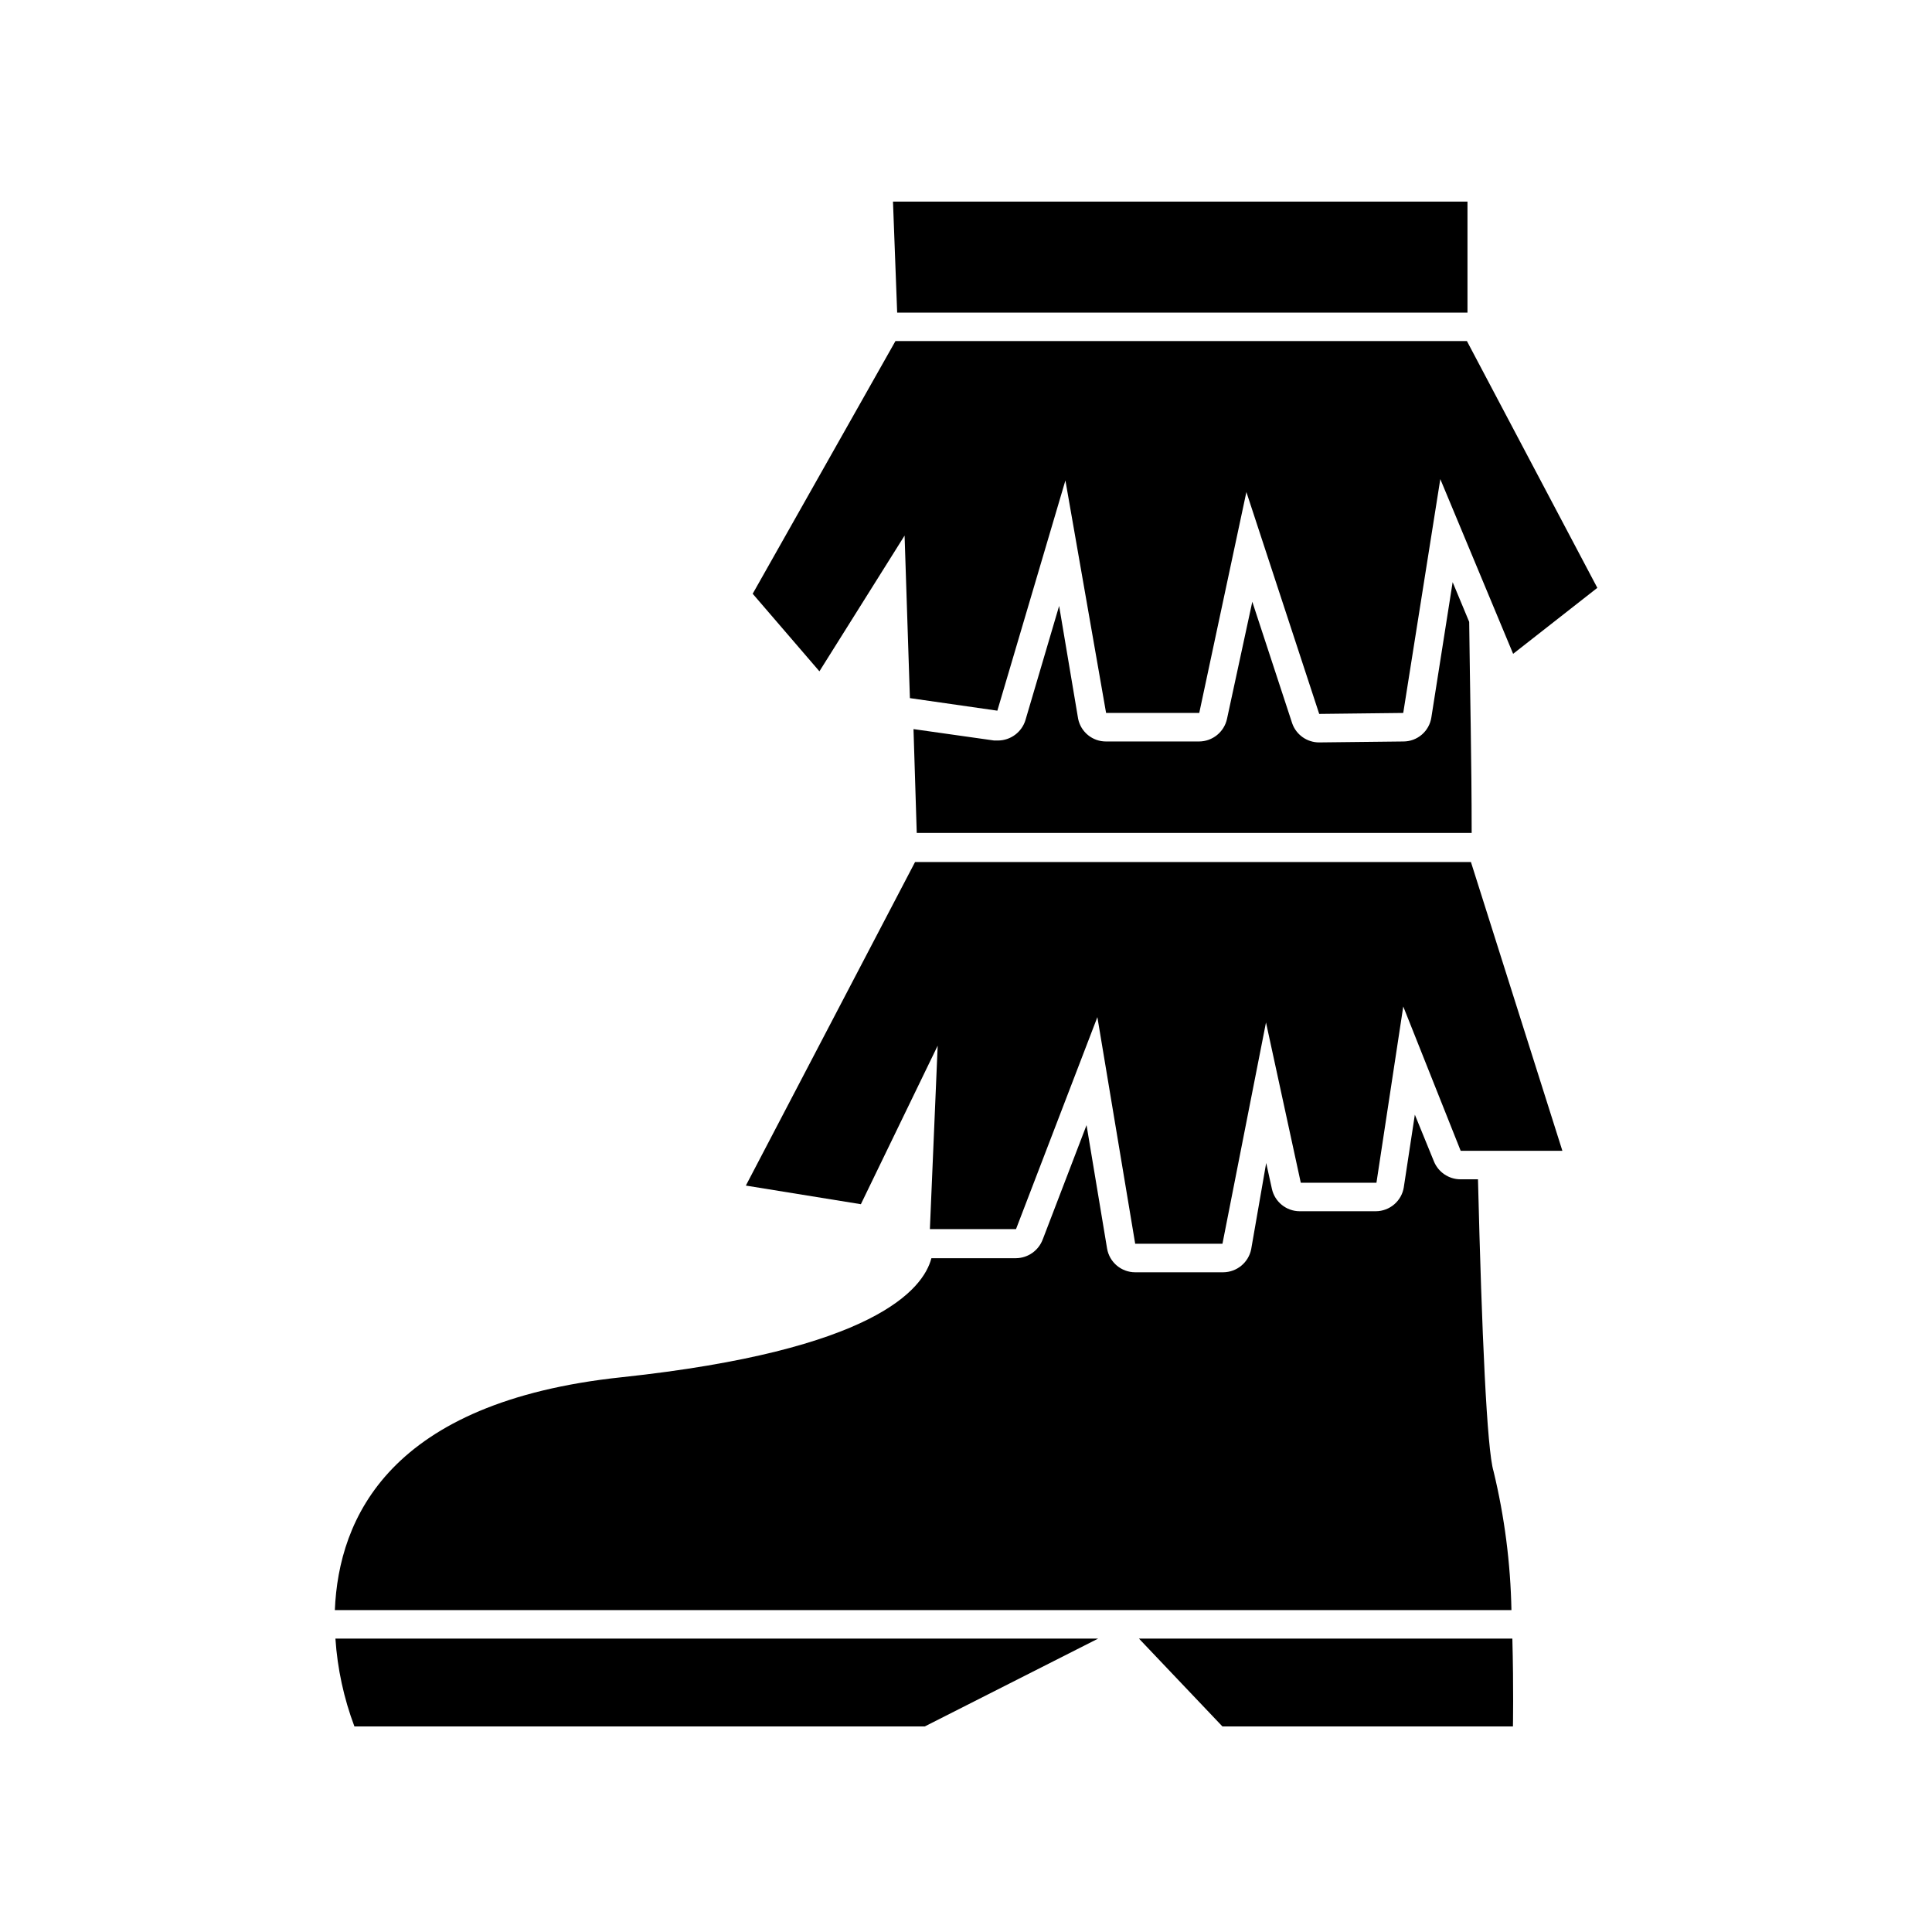
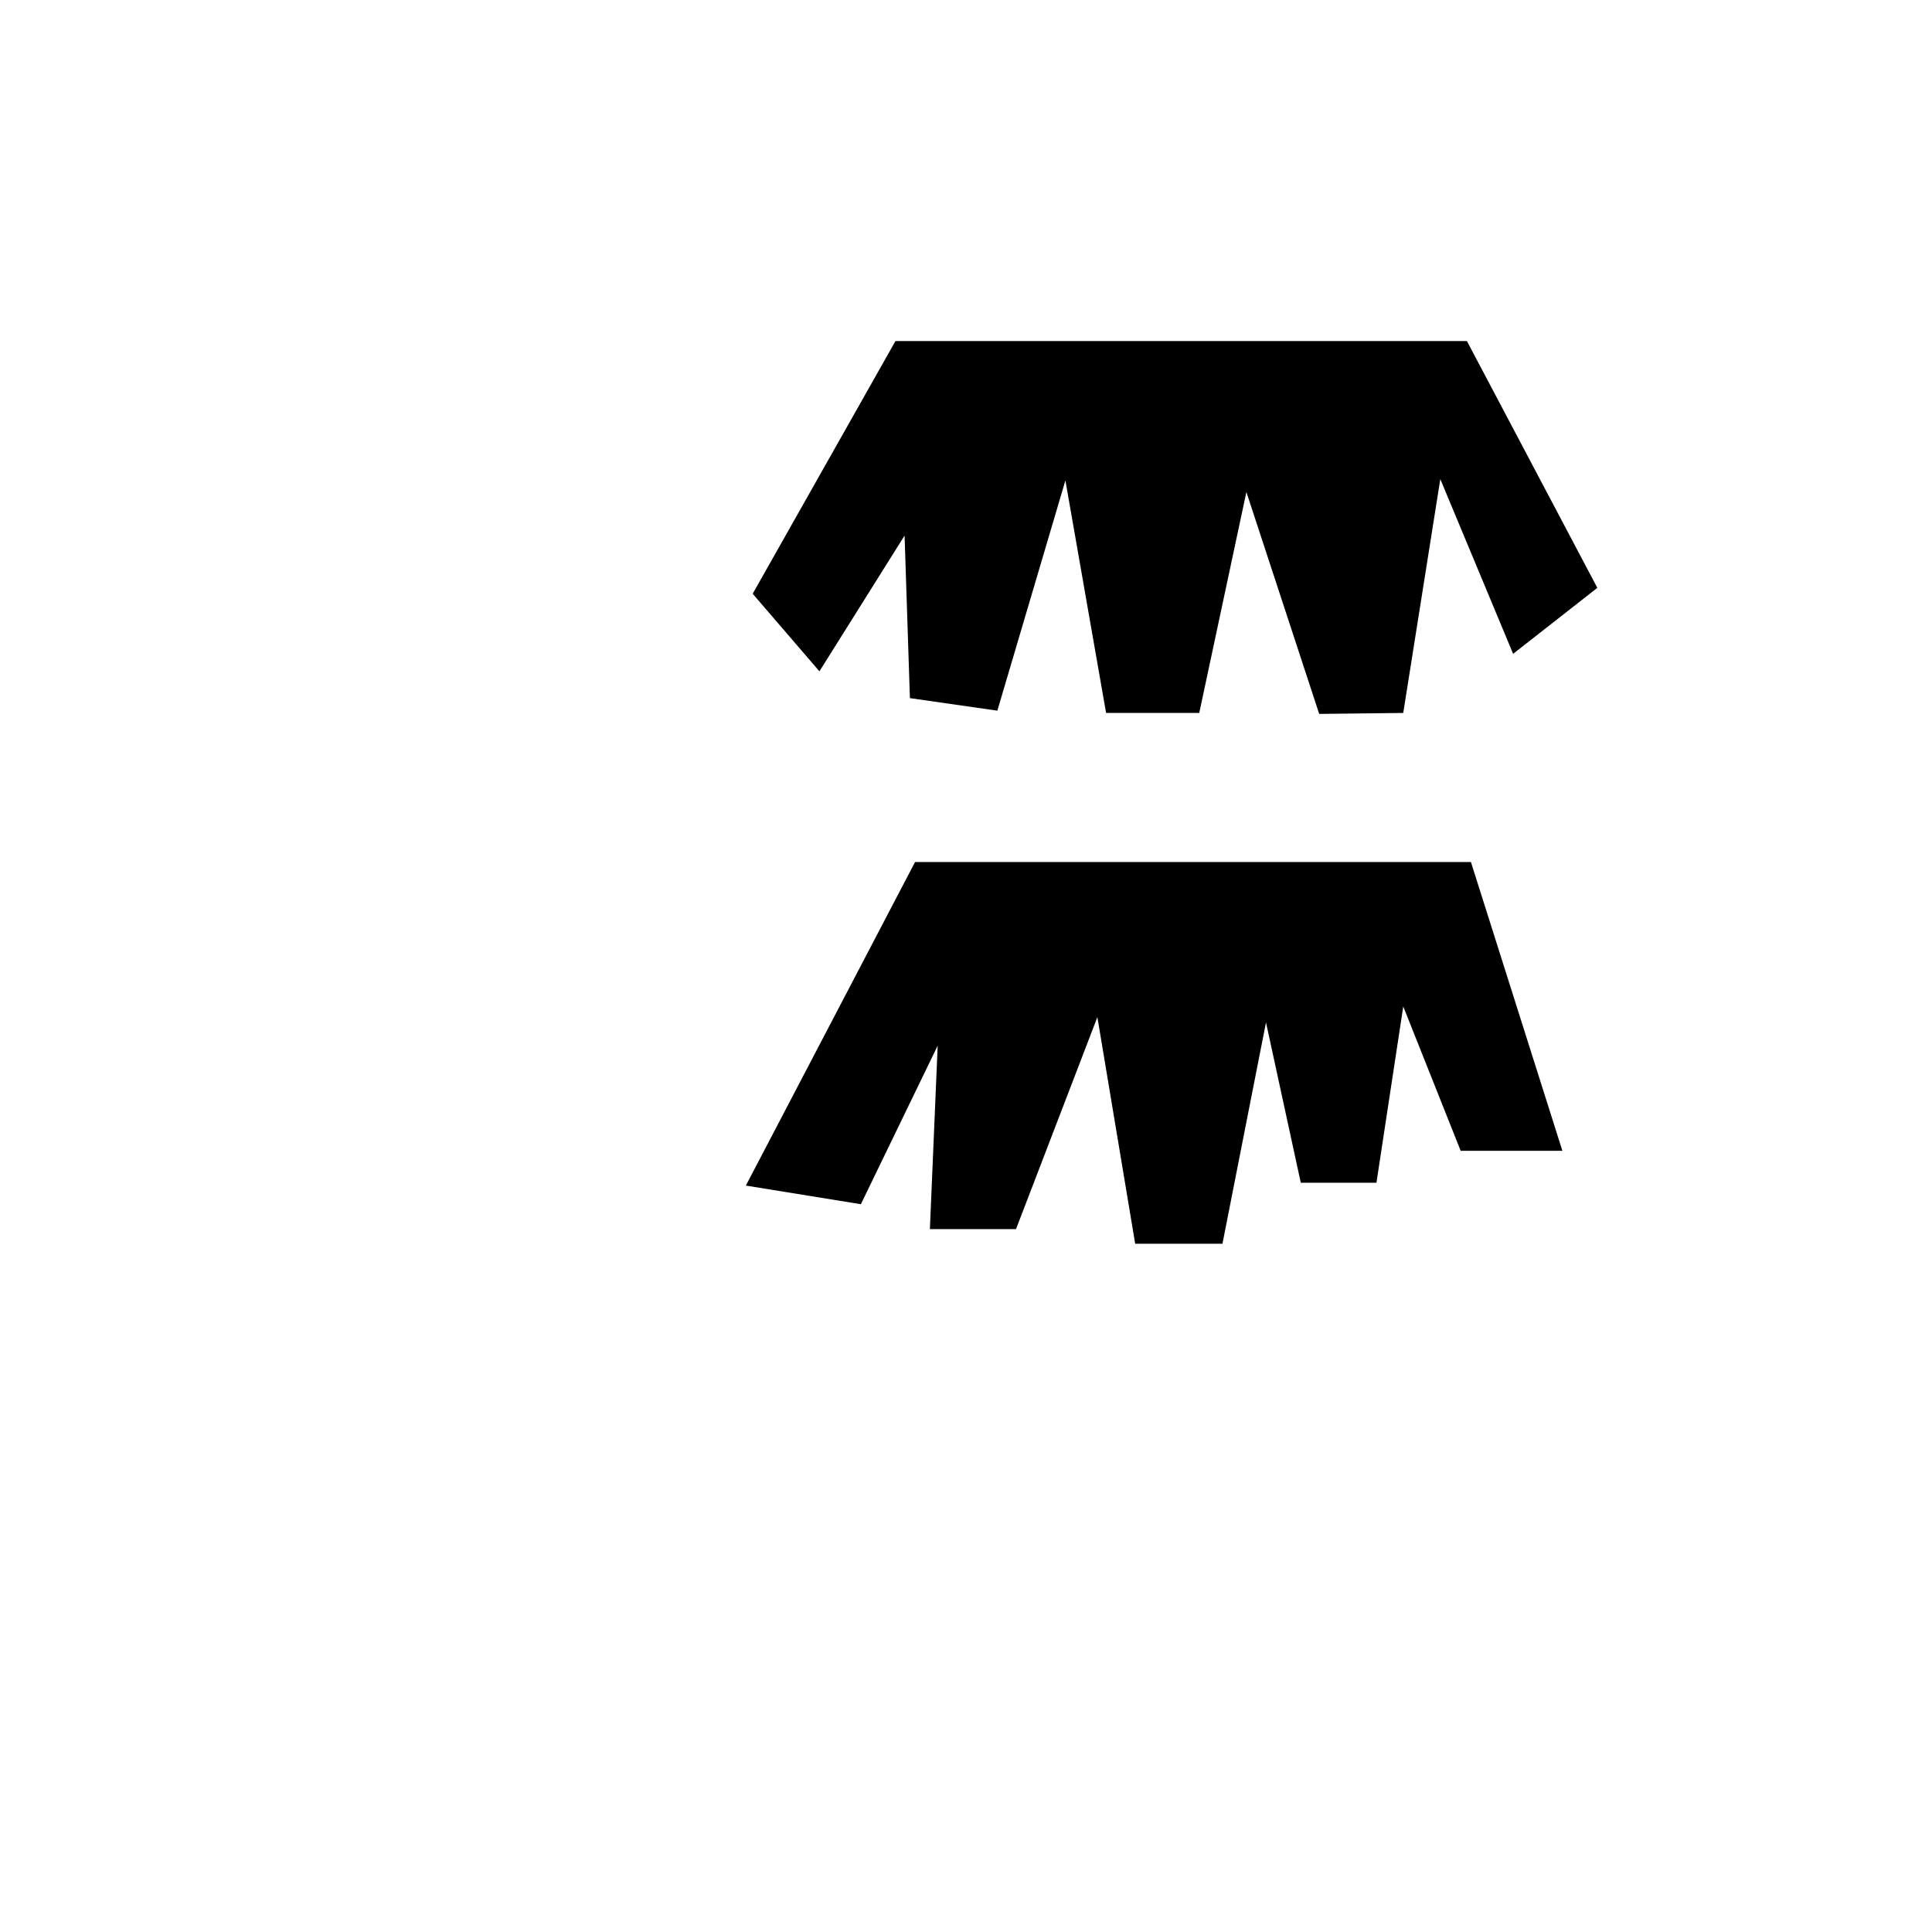
<svg xmlns="http://www.w3.org/2000/svg" fill="#000000" width="800px" height="800px" version="1.1" viewBox="144 144 512 512">
  <g>
-     <path d="m523.33 334.1c-0.551 3.688-3.727 6.414-7.457 6.398l-22.27 0.25c-3.211 0.012-6.082-2.008-7.152-5.039l-10.578-32.242-6.703 31.035c-0.758 3.488-3.836 5.981-7.406 5.996h-24.637c-3.582 0.023-6.684-2.488-7.406-5.996l-5.039-29.926-8.918 30.23 0.004-0.004c-0.973 3.207-3.91 5.41-7.258 5.441h-1.059l-21.363-3.023 0.859 27.508h147.06c0-18.992-0.453-37.938-0.656-55.922l-4.383-10.531z" />
-     <path d="m232.89 578.25c0.527 7.965 2.227 15.805 5.035 23.277h151.14l45.949-23.277z" />
-     <path d="m544.79 578.25h-98.949l22.117 23.277h76.984s0.199-10.078-0.152-23.277z" />
-     <path d="m380.65 197.42 1.109 29.422h151.14v-29.422z" />
-     <path d="m535.68 456.53h-4.688c-3.09-0.027-5.856-1.918-7.004-4.789l-5.039-12.344-2.922 19.195h0.004c-0.57 3.68-3.734 6.394-7.457 6.398h-20.152c-3.543-0.012-6.602-2.484-7.356-5.941l-1.512-6.852-3.981 22.871c-0.715 3.527-3.805 6.07-7.406 6.098h-23.328c-3.688 0-6.84-2.66-7.453-6.301l-5.441-32.695-11.586 30.23-0.004-0.004c-1.09 2.996-3.918 5-7.102 5.039h-22.422c-2.168 8.262-15.113 24.383-82.02 31.539-61.664 6.5-75.066 37.383-76.074 61.715h311.81c-0.242-12.395-1.828-24.727-4.738-36.777-1.762-5.691-3.121-36.574-4.129-77.383z" />
    <path d="m341.66 458.19 30.48 4.938 20.355-42.016-2.066 48.617h22.824l21.562-56.176 10.023 60.055h23.125l11.539-58.645 9.219 42.473h20.051l7.106-46.703 15.215 38.238h26.953l-24.234-76.527h-147.31z" />
    <path d="m343.47 301.35 17.684 20.555 22.57-35.969 1.41 43.074 23.176 3.324 18.035-61.012 10.781 61.617h24.688l12.492-58.543 19.297 58.797 22.27-0.254 9.824-61.969 19.297 46.301 22.316-17.484-34.559-65.395h-151.45z" />
  </g>
</svg>